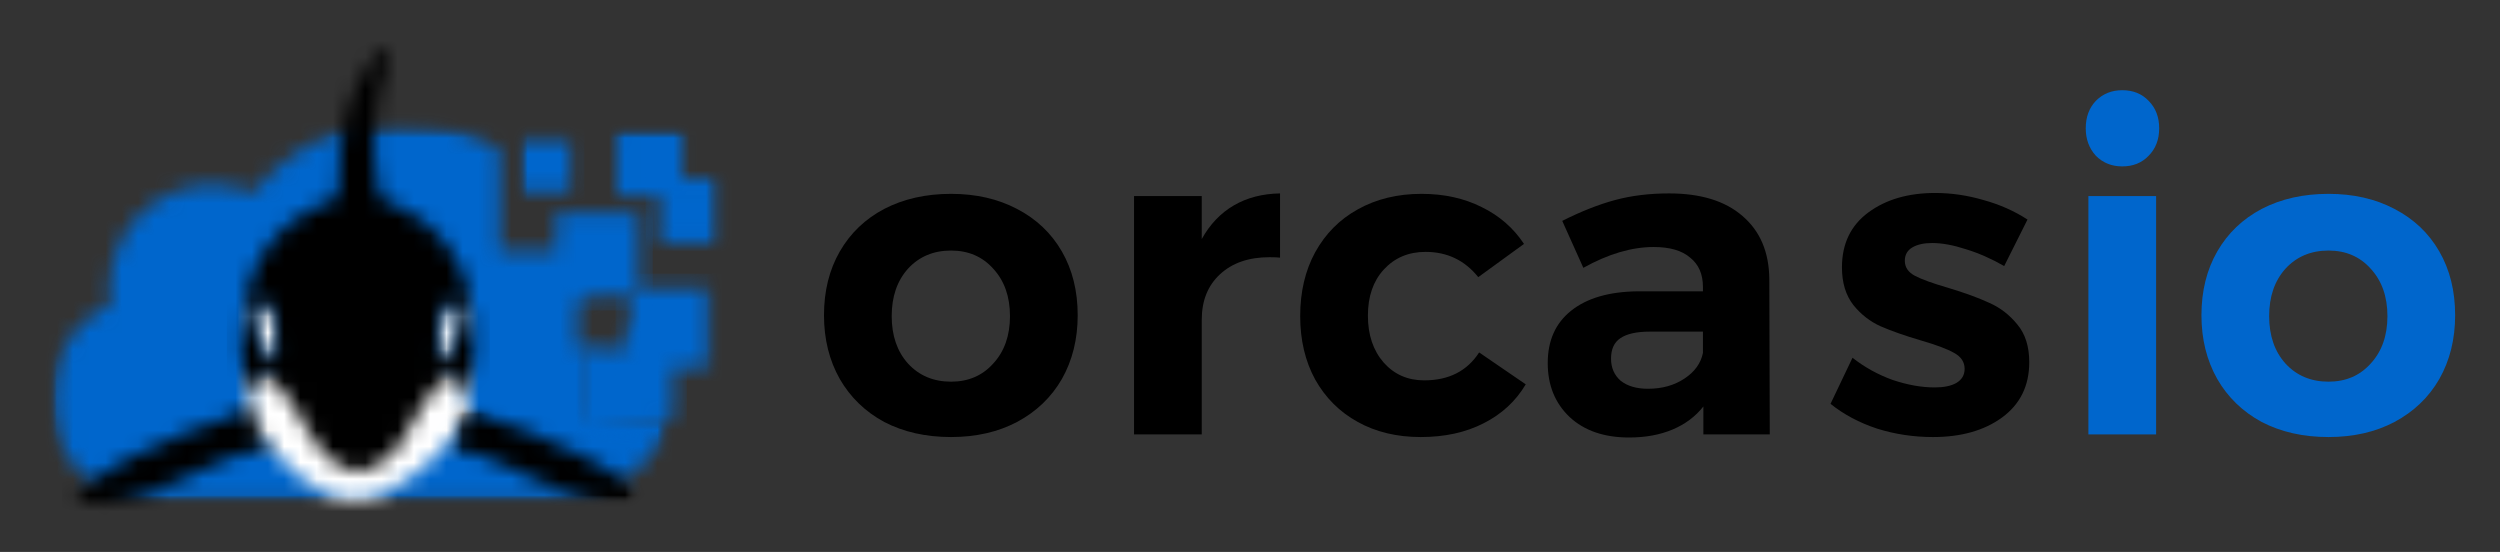
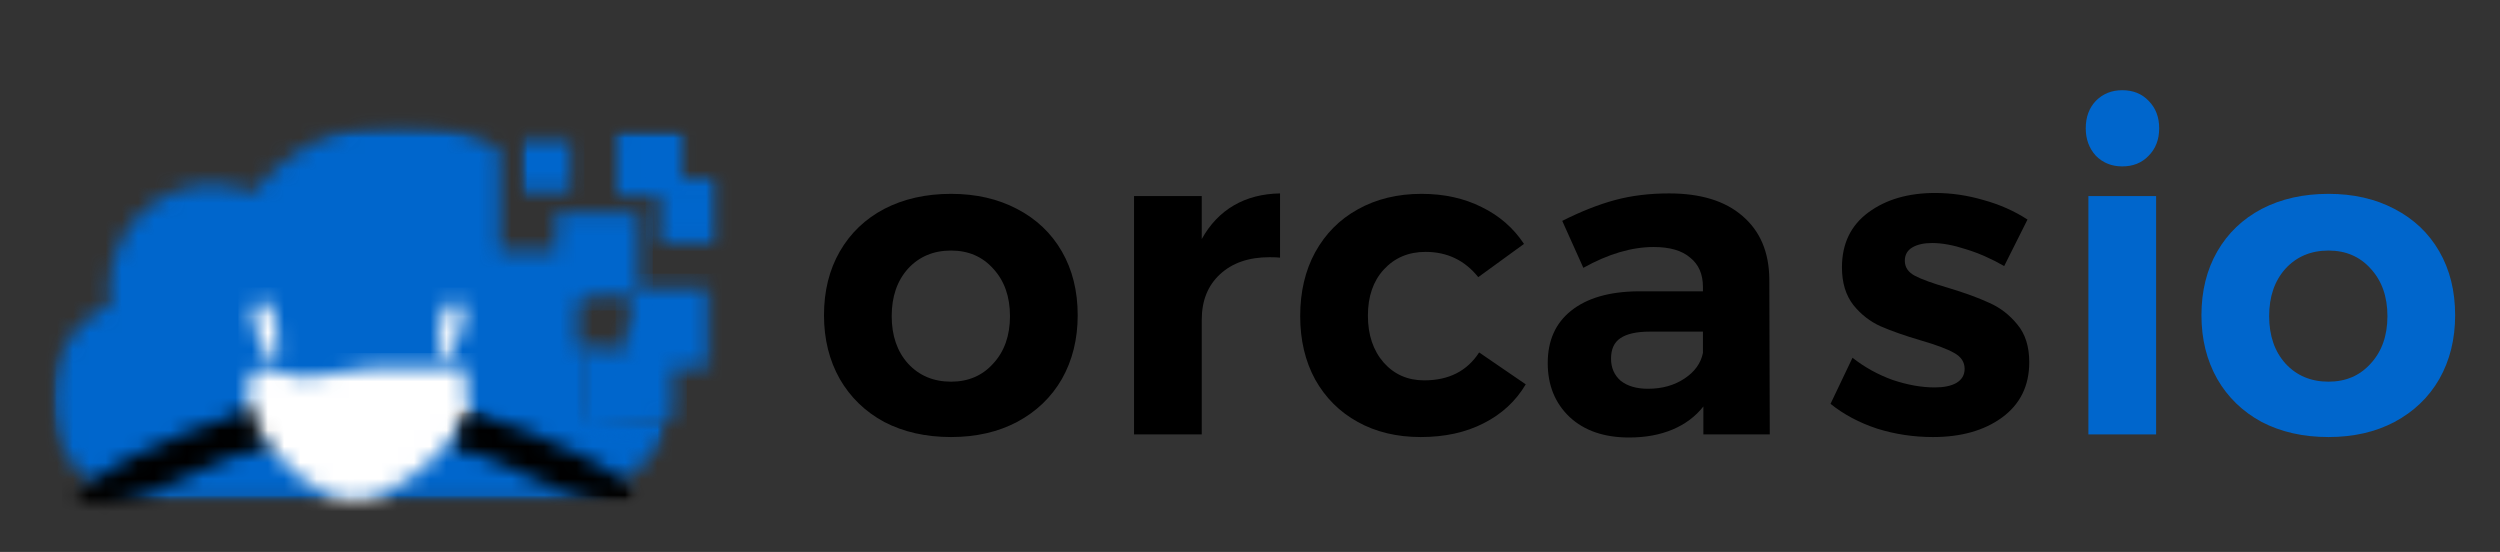
<svg xmlns="http://www.w3.org/2000/svg" width="154" height="34" viewBox="0 0 154 34" fill="none">
  <rect x="0" y="0" width="154" height="34" fill="#333333" stroke="none" />
  <g clip-path="url(#clip0_5141_13505)">
    <mask id="mask0_5141_13505" style="mask-type:luminance" maskUnits="userSpaceOnUse" x="3" y="7" width="39" height="24">
      <path d="M3.08 7.473H41.431V30.92H3.08V7.473Z" fill="white" />
    </mask>
    <g mask="url(#mask0_5141_13505)">
      <mask id="mask1_5141_13505" style="mask-type:luminance" maskUnits="userSpaceOnUse" x="-72" y="-9" width="182" height="117">
        <path d="M-71.877 -8.172H109.139V107.775H-71.877V-8.172Z" fill="white" />
      </mask>
      <g mask="url(#mask1_5141_13505)">
        <mask id="mask2_5141_13505" style="mask-type:luminance" maskUnits="userSpaceOnUse" x="3" y="7" width="39" height="25">
          <path d="M3.08 7.326H41.439V31.012H3.08V7.326Z" fill="white" />
        </mask>
        <g mask="url(#mask2_5141_13505)">
          <mask id="mask3_5141_13505" style="mask-type:luminance" maskUnits="userSpaceOnUse" x="3" y="7" width="39" height="24">
            <path d="M33.87 30.927C35.497 30.929 37.086 30.439 38.434 29.522C39.782 28.605 40.826 27.302 41.432 25.782H36.21V21.496H35.578V18.24H36.21V15.828H38.322C38.131 15.705 37.941 15.59 37.743 15.482H30.775V9.216C28.355 7.716 25.473 7.16 22.675 7.654C19.876 8.148 17.353 9.657 15.582 11.896C14.624 11.475 13.577 11.3 12.536 11.388C11.494 11.475 10.49 11.822 9.614 12.396C8.738 12.971 8.018 13.756 7.517 14.681C7.017 15.606 6.752 16.641 6.747 17.694C6.748 18.052 6.776 18.409 6.831 18.762C5.513 19.355 4.437 20.386 3.781 21.682C3.126 22.978 2.932 24.461 3.23 25.884C3.529 27.307 4.303 28.584 5.423 29.502C6.543 30.419 7.941 30.922 9.385 30.927H33.87Z" fill="white" />
          </mask>
          <g mask="url(#mask3_5141_13505)">
            <mask id="mask4_5141_13505" style="mask-type:luminance" maskUnits="userSpaceOnUse" x="3" y="7" width="39" height="25">
              <path d="M3.08 7.326H41.439V31.012H3.08V7.326Z" fill="white" />
            </mask>
            <g mask="url(#mask4_5141_13505)">
              <path d="M2.195 6.582H42.315V31.811H2.195V6.582Z" fill="#0066CC" />
            </g>
          </g>
        </g>
      </g>
    </g>
    <mask id="mask5_5141_13505" style="mask-type:luminance" maskUnits="userSpaceOnUse" x="3" y="3" width="42" height="29">
      <path d="M3.08 3.104H44.572V31.013H3.08V3.104Z" fill="white" />
    </mask>
    <g mask="url(#mask5_5141_13505)">
      <mask id="mask6_5141_13505" style="mask-type:luminance" maskUnits="userSpaceOnUse" x="-72" y="-9" width="182" height="117">
        <path d="M-71.877 -8.172H109.139V107.775H-71.877V-8.172Z" fill="white" />
      </mask>
      <g mask="url(#mask6_5141_13505)">
        <mask id="mask7_5141_13505" style="mask-type:luminance" maskUnits="userSpaceOnUse" x="31" y="7" width="14" height="21">
          <path d="M31.895 7.857H44.625V27.088H31.895V7.857Z" fill="white" />
        </mask>
        <g mask="url(#mask7_5141_13505)">
          <mask id="mask8_5141_13505" style="mask-type:luminance" maskUnits="userSpaceOnUse" x="38" y="8" width="5" height="5">
            <path d="M38.008 8.004H42.025V12.059H38.008V8.004Z" fill="white" />
          </mask>
          <g mask="url(#mask8_5141_13505)">
            <mask id="mask9_5141_13505" style="mask-type:luminance" maskUnits="userSpaceOnUse" x="31" y="7" width="14" height="21">
              <path d="M31.895 7.857H44.625V27.088H31.895V7.857Z" fill="white" />
            </mask>
            <g mask="url(#mask9_5141_13505)">
              <path d="M37.123 7.105H42.909V12.942H37.123V7.105Z" fill="#0066CC" />
            </g>
          </g>
          <mask id="mask10_5141_13505" style="mask-type:luminance" maskUnits="userSpaceOnUse" x="35" y="20" width="7" height="7">
            <path d="M41.43 20.1H38.8V21.497H35.797V26.973L41.43 25.783V20.1Z" fill="white" />
          </mask>
          <g mask="url(#mask10_5141_13505)">
            <mask id="mask11_5141_13505" style="mask-type:luminance" maskUnits="userSpaceOnUse" x="31" y="7" width="14" height="21">
              <path d="M31.895 7.857H44.625V27.088H31.895V7.857Z" fill="white" />
            </mask>
            <g mask="url(#mask11_5141_13505)">
              <path d="M34.914 19.209H42.316V27.864H34.914V19.209Z" fill="#0066CC" />
            </g>
          </g>
          <mask id="mask12_5141_13505" style="mask-type:luminance" maskUnits="userSpaceOnUse" x="40" y="11" width="5" height="4">
            <path d="M40.652 11.021H44.571V14.969H40.652V11.021Z" fill="white" />
          </mask>
          <g mask="url(#mask12_5141_13505)">
            <mask id="mask13_5141_13505" style="mask-type:luminance" maskUnits="userSpaceOnUse" x="31" y="7" width="14" height="21">
              <path d="M31.893 7.857H44.623V27.088H31.893V7.857Z" fill="white" />
            </mask>
            <g mask="url(#mask13_5141_13505)">
              <path d="M39.768 10.131H45.454V15.86H39.768V10.131Z" fill="#0066CC" />
            </g>
          </g>
          <mask id="mask14_5141_13505" style="mask-type:luminance" maskUnits="userSpaceOnUse" x="31" y="8" width="5" height="4">
            <path d="M31.947 8.627H35.111V11.814H31.947V8.627Z" fill="white" />
          </mask>
          <g mask="url(#mask14_5141_13505)">
            <mask id="mask15_5141_13505" style="mask-type:luminance" maskUnits="userSpaceOnUse" x="31" y="7" width="14" height="21">
              <path d="M31.895 7.859H44.625V27.09H31.895V7.859Z" fill="white" />
            </mask>
            <g mask="url(#mask15_5141_13505)">
              <path d="M31.064 7.736H35.996V12.705H31.064V7.736Z" fill="#0066CC" />
            </g>
          </g>
          <mask id="mask16_5141_13505" style="mask-type:luminance" maskUnits="userSpaceOnUse" x="38" y="17" width="6" height="6">
            <path d="M38.801 17.75H43.672V22.658H38.801V17.75Z" fill="white" />
          </mask>
          <g mask="url(#mask16_5141_13505)">
            <mask id="mask17_5141_13505" style="mask-type:luminance" maskUnits="userSpaceOnUse" x="31" y="7" width="14" height="21">
              <path d="M31.895 7.857H44.625V27.088H31.895V7.857Z" fill="white" />
            </mask>
            <g mask="url(#mask17_5141_13505)">
              <path d="M37.924 16.859H44.563V23.549H37.924V16.859Z" fill="#0066CC" />
            </g>
          </g>
          <mask id="mask18_5141_13505" style="mask-type:luminance" maskUnits="userSpaceOnUse" x="34" y="13" width="6" height="6">
            <path d="M34.25 13.119H39.334V18.242H34.25V13.119Z" fill="white" />
          </mask>
          <g mask="url(#mask18_5141_13505)">
            <mask id="mask19_5141_13505" style="mask-type:luminance" maskUnits="userSpaceOnUse" x="31" y="7" width="14" height="21">
              <path d="M31.895 7.857H44.625V27.088H31.895V7.857Z" fill="white" />
            </mask>
            <g mask="url(#mask19_5141_13505)">
              <path d="M33.365 12.227H40.218V19.131H33.365V12.227Z" fill="#0066CC" />
            </g>
          </g>
        </g>
      </g>
    </g>
    <mask id="mask20_5141_13505" style="mask-type:luminance" maskUnits="userSpaceOnUse" x="15" y="22" width="15" height="9">
      <path d="M18.753 23.255L15.948 22.648L15.277 23.516V26.704L16.627 27.472C16.627 27.472 19.02 30.812 21.833 30.812C24.646 30.812 27.535 27.41 28.107 26.711C28.32 26.343 28.663 26.069 29.067 25.943L28.762 24.791L28.656 22.648H23.121L18.753 23.255Z" fill="white" />
    </mask>
    <g mask="url(#mask20_5141_13505)">
      <mask id="mask21_5141_13505" style="mask-type:luminance" maskUnits="userSpaceOnUse" x="-72" y="-9" width="182" height="117">
        <path d="M-71.877 -8.172H109.139V107.775H-71.877V-8.172Z" fill="white" />
      </mask>
      <g mask="url(#mask21_5141_13505)">
        <path d="M14.393 21.75H29.951V31.727H14.393V21.75Z" fill="white" />
      </g>
    </g>
    <mask id="mask22_5141_13505" style="mask-type:luminance" maskUnits="userSpaceOnUse" x="15" y="18" width="14" height="5">
      <path d="M17.129 21.457C17.037 22.855 16.526 22.072 16.526 22.072C16.526 22.072 14.773 18.915 16 18.616C17.228 18.316 17.129 21.457 17.129 21.457ZM27.618 22.072C27.618 22.072 27.107 22.84 27.008 21.457C27.008 21.457 26.917 18.316 28.144 18.616C29.371 18.915 27.618 22.072 27.618 22.072Z" fill="white" />
    </mask>
    <g mask="url(#mask22_5141_13505)">
      <mask id="mask23_5141_13505" style="mask-type:luminance" maskUnits="userSpaceOnUse" x="-72" y="-9" width="182" height="117">
        <path d="M-71.877 -8.172H109.139V107.775H-71.877V-8.172Z" fill="white" />
      </mask>
      <g mask="url(#mask23_5141_13505)">
        <path d="M14.682 17.703H29.463V23.179H14.682V17.703Z" fill="white" />
      </g>
    </g>
    <mask id="mask24_5141_13505" style="mask-type:luminance" maskUnits="userSpaceOnUse" x="4" y="24" width="13" height="8">
      <path d="M16.701 27.587C15.447 27.728 14.227 28.09 13.095 28.654C12.287 29.007 11.571 29.368 11.014 29.599C10.458 29.829 9.84 30.129 9.238 30.367C8.239 30.759 7.184 30.989 6.113 31.05C5.213 31.05 4.863 30.958 4.748 30.82C4.732 30.808 4.718 30.791 4.709 30.773C4.699 30.754 4.695 30.733 4.695 30.712C4.675 30.655 4.675 30.593 4.695 30.536C5.683 29.566 6.821 28.765 8.064 28.163C9.3 27.523 10.573 26.959 11.876 26.473C12.638 26.196 13.21 26.012 13.477 25.943C14.176 25.741 14.822 25.384 15.367 24.898C15.534 25.905 15.987 26.841 16.671 27.594" fill="white" />
    </mask>
    <g mask="url(#mask24_5141_13505)">
      <mask id="mask25_5141_13505" style="mask-type:luminance" maskUnits="userSpaceOnUse" x="-72" y="-9" width="182" height="117">
        <path d="M-71.879 -8.172H109.137V107.775H-71.879V-8.172Z" fill="white" />
      </mask>
      <g mask="url(#mask25_5141_13505)">
        <path d="M3.803 23.992H17.585V31.933H3.803V23.992Z" fill="black" />
      </g>
    </g>
    <mask id="mask26_5141_13505" style="mask-type:luminance" maskUnits="userSpaceOnUse" x="14" y="3" width="16" height="27">
-       <path d="M23.647 12.319C23.515 12.154 23.412 11.966 23.342 11.766C23.304 11.597 23.266 11.428 23.235 11.251C23.001 9.863 22.977 8.446 23.167 7.05C23.28 6.062 23.5 5.088 23.822 4.147C24.119 3.464 23.937 3.302 23.937 3.302C23.532 2.872 23.235 3.302 23.235 3.302C22.313 4.376 21.653 5.651 21.307 7.027C20.974 8.412 20.828 9.835 20.872 11.259V11.405C20.861 11.74 20.734 12.06 20.514 12.311C12.525 15.13 15.3 24.599 15.399 24.891C15.65 21.166 17.792 24.246 18.997 26.612C20.201 28.977 22.046 29.054 22.046 29.054C22.046 29.054 23.921 28.977 25.095 26.612C26.269 24.246 28.434 21.174 28.686 24.891C28.785 24.569 31.56 15.145 23.593 12.319M17.076 21.458C16.984 22.856 16.474 22.073 16.474 22.073C16.474 22.073 14.72 18.916 15.948 18.617C17.175 18.317 17.076 21.458 17.076 21.458ZM27.565 22.073C27.565 22.073 27.054 22.841 26.955 21.458C26.955 21.458 26.864 18.317 28.091 18.617C29.318 18.916 27.565 22.073 27.565 22.073Z" fill="white" />
-     </mask>
+       </mask>
    <g mask="url(#mask26_5141_13505)">
      <mask id="mask27_5141_13505" style="mask-type:luminance" maskUnits="userSpaceOnUse" x="-72" y="-9" width="182" height="117">
        <path d="M-71.877 -8.172H109.139V107.775H-71.877V-8.172Z" fill="white" />
      </mask>
      <g mask="url(#mask27_5141_13505)">
        <path d="M13.973 2.211H30.172V29.936H13.973V2.211Z" fill="black" />
      </g>
    </g>
    <mask id="mask28_5141_13505" style="mask-type:luminance" maskUnits="userSpaceOnUse" x="27" y="24" width="13" height="8">
      <path d="M27.436 24.883H39.449V31.042H27.436V24.883Z" fill="white" />
    </mask>
    <g mask="url(#mask28_5141_13505)">
      <mask id="mask29_5141_13505" style="mask-type:luminance" maskUnits="userSpaceOnUse" x="-72" y="-9" width="182" height="117">
        <path d="M-71.877 -8.172H109.139V107.775H-71.877V-8.172Z" fill="white" />
      </mask>
      <g mask="url(#mask29_5141_13505)">
        <mask id="mask30_5141_13505" style="mask-type:luminance" maskUnits="userSpaceOnUse" x="27" y="24" width="13" height="8">
          <path d="M27.299 24.775H39.496V31.188H27.299V24.775Z" fill="white" />
        </mask>
        <g mask="url(#mask30_5141_13505)">
          <mask id="mask31_5141_13505" style="mask-type:luminance" maskUnits="userSpaceOnUse" x="27" y="24" width="13" height="8">
            <path d="M39.449 30.704C39.44 30.746 39.422 30.785 39.396 30.82C39.274 30.95 38.923 31.081 38.032 31.042C36.96 30.982 35.906 30.752 34.906 30.359C34.296 30.128 33.709 29.867 33.122 29.591C32.535 29.314 31.849 28.999 31.041 28.646C29.91 28.082 28.69 27.72 27.436 27.578C28.125 26.829 28.578 25.891 28.739 24.883C29.285 25.368 29.93 25.725 30.63 25.927C30.904 25.996 31.483 26.181 32.238 26.457C33.541 26.942 34.814 27.506 36.05 28.147C37.295 28.746 38.433 29.547 39.419 30.52C39.456 30.571 39.472 30.634 39.465 30.697" fill="white" />
          </mask>
          <g mask="url(#mask31_5141_13505)">
            <mask id="mask32_5141_13505" style="mask-type:luminance" maskUnits="userSpaceOnUse" x="27" y="24" width="13" height="8">
              <path d="M27.299 24.775H39.496V31.188H27.299V24.775Z" fill="white" />
            </mask>
            <g mask="url(#mask32_5141_13505)">
              <path d="M26.559 23.992H40.341V31.933H26.559V23.992Z" fill="black" />
            </g>
          </g>
        </g>
      </g>
    </g>
    <mask id="mask33_5141_13505" style="mask-type:luminance" maskUnits="userSpaceOnUse" x="9" y="0" width="185" height="42">
      <path d="M9.254 0.377H193.449V41.312H9.254V0.377Z" fill="white" />
    </mask>
    <g mask="url(#mask33_5141_13505)">
      <path d="M58.585 11.941C60.12 11.941 61.474 12.251 62.648 12.869C63.84 13.488 64.76 14.361 65.411 15.489C66.061 16.617 66.386 17.927 66.386 19.418C66.386 20.892 66.061 22.201 65.411 23.348C64.76 24.476 63.84 25.358 62.648 25.994C61.474 26.613 60.12 26.922 58.585 26.922C57.032 26.922 55.66 26.613 54.468 25.994C53.295 25.358 52.383 24.476 51.733 23.348C51.083 22.201 50.758 20.892 50.758 19.418C50.758 17.927 51.083 16.617 51.733 15.489C52.383 14.361 53.295 13.488 54.468 12.869C55.66 12.251 57.032 11.941 58.585 11.941ZM58.585 15.434C57.502 15.434 56.617 15.807 55.931 16.553C55.263 17.299 54.929 18.272 54.929 19.473C54.929 20.673 55.263 21.647 55.931 22.392C56.617 23.138 57.502 23.511 58.585 23.511C59.651 23.511 60.517 23.138 61.185 22.392C61.871 21.647 62.215 20.673 62.215 19.473C62.215 18.272 61.871 17.299 61.185 16.553C60.517 15.807 59.651 15.434 58.585 15.434Z" fill="black" />
      <path d="M74.028 14.725C74.534 13.815 75.193 13.124 76.006 12.651C76.818 12.178 77.766 11.932 78.85 11.914V15.871C78.705 15.853 78.488 15.844 78.2 15.844C76.918 15.844 75.897 16.198 75.139 16.908C74.399 17.599 74.028 18.527 74.028 19.691V26.759H69.857V12.078H74.028V14.725Z" fill="black" />
      <path d="M91.061 17.072C90.23 16.035 89.147 15.516 87.811 15.516C86.764 15.516 85.906 15.88 85.238 16.608C84.588 17.317 84.263 18.263 84.263 19.445C84.263 20.628 84.588 21.592 85.238 22.338C85.888 23.066 86.719 23.43 87.73 23.43C89.246 23.43 90.375 22.856 91.115 21.71L93.986 23.675C93.372 24.712 92.505 25.512 91.386 26.076C90.285 26.64 88.994 26.922 87.513 26.922C86.05 26.922 84.759 26.613 83.64 25.994C82.52 25.376 81.645 24.503 81.013 23.375C80.399 22.247 80.092 20.946 80.092 19.473C80.092 17.981 80.399 16.671 81.013 15.543C81.645 14.397 82.52 13.515 83.64 12.896C84.777 12.26 86.087 11.941 87.567 11.941C88.957 11.941 90.194 12.214 91.278 12.76C92.361 13.288 93.228 14.043 93.878 15.025L91.061 17.072Z" fill="black" />
      <path d="M104.928 26.759V25.039C104.44 25.658 103.808 26.131 103.032 26.458C102.255 26.786 101.362 26.95 100.35 26.95C98.816 26.95 97.597 26.531 96.694 25.694C95.791 24.839 95.34 23.73 95.34 22.365C95.34 20.983 95.818 19.909 96.775 19.145C97.75 18.363 99.123 17.963 100.892 17.945H104.901V17.672C104.901 16.89 104.639 16.289 104.115 15.871C103.61 15.434 102.86 15.216 101.867 15.216C100.513 15.216 99.069 15.643 97.534 16.498L96.234 13.606C97.389 13.024 98.473 12.596 99.484 12.323C100.495 12.05 101.605 11.914 102.815 11.914C104.765 11.914 106.273 12.378 107.338 13.306C108.422 14.233 108.972 15.525 108.99 17.181L109.018 26.759H104.928ZM101.515 23.948C102.382 23.948 103.131 23.739 103.763 23.32C104.395 22.902 104.774 22.374 104.901 21.738V20.428H101.623C100.811 20.428 100.206 20.564 99.809 20.837C99.43 21.092 99.24 21.51 99.24 22.092C99.24 22.656 99.439 23.111 99.836 23.457C100.251 23.784 100.811 23.948 101.515 23.948Z" fill="black" />
      <path d="M123.458 16.389C122.664 15.934 121.878 15.589 121.102 15.352C120.325 15.098 119.63 14.97 119.016 14.97C118.511 14.97 118.104 15.061 117.797 15.243C117.491 15.425 117.337 15.698 117.337 16.062C117.337 16.462 117.545 16.771 117.96 16.989C118.375 17.208 119.052 17.453 119.991 17.726C121.021 18.035 121.869 18.345 122.537 18.654C123.205 18.945 123.783 19.391 124.271 19.991C124.758 20.573 125.002 21.346 125.002 22.311C125.002 23.766 124.442 24.903 123.323 25.721C122.221 26.522 120.804 26.922 119.07 26.922C117.879 26.922 116.732 26.749 115.631 26.404C114.529 26.04 113.572 25.53 112.76 24.876L114.114 22.038C114.854 22.62 115.676 23.075 116.579 23.402C117.5 23.711 118.366 23.866 119.179 23.866C119.739 23.866 120.181 23.775 120.506 23.593C120.849 23.393 121.021 23.102 121.021 22.72C121.021 22.302 120.804 21.974 120.371 21.738C119.955 21.501 119.278 21.246 118.339 20.974C117.346 20.682 116.515 20.391 115.847 20.1C115.197 19.809 114.638 19.373 114.168 18.791C113.699 18.19 113.464 17.417 113.464 16.471C113.464 15.016 114.006 13.888 115.089 13.087C116.172 12.287 117.545 11.887 119.206 11.887C120.199 11.887 121.192 12.032 122.185 12.323C123.178 12.596 124.081 12.996 124.894 13.524L123.458 16.389Z" fill="black" />
      <path d="M128.645 12.078H132.816V26.759H128.645V12.078ZM130.73 5.557C131.399 5.557 131.94 5.775 132.356 6.212C132.789 6.648 133.006 7.212 133.006 7.903C133.006 8.595 132.789 9.159 132.356 9.595C131.94 10.032 131.399 10.25 130.73 10.25C130.08 10.25 129.539 10.032 129.105 9.595C128.69 9.14 128.482 8.576 128.482 7.903C128.482 7.212 128.69 6.648 129.105 6.212C129.539 5.775 130.08 5.557 130.73 5.557Z" fill="#0066CC" />
      <path d="M143.437 11.941C144.972 11.941 146.326 12.251 147.499 12.869C148.691 13.488 149.612 14.361 150.262 15.489C150.912 16.617 151.237 17.927 151.237 19.418C151.237 20.892 150.912 22.201 150.262 23.348C149.612 24.476 148.691 25.358 147.499 25.994C146.326 26.613 144.972 26.922 143.437 26.922C141.884 26.922 140.512 26.613 139.32 25.994C138.146 25.358 137.234 24.476 136.584 23.348C135.934 22.201 135.609 20.892 135.609 19.418C135.609 17.927 135.934 16.617 136.584 15.489C137.234 14.361 138.146 13.488 139.32 12.869C140.512 12.251 141.884 11.941 143.437 11.941ZM143.437 15.434C142.353 15.434 141.469 15.807 140.783 16.553C140.114 17.299 139.78 18.272 139.78 19.473C139.78 20.673 140.114 21.647 140.783 22.392C141.469 23.138 142.353 23.511 143.437 23.511C144.502 23.511 145.369 23.138 146.037 22.392C146.723 21.647 147.066 20.673 147.066 19.473C147.066 18.272 146.723 17.299 146.037 16.553C145.369 15.807 144.502 15.434 143.437 15.434Z" fill="#0066CC" />
    </g>
  </g>
  <defs>
    <clipPath id="clip0_5141_13505">
      <rect width="154" height="34" fill="white" />
    </clipPath>
  </defs>
</svg>